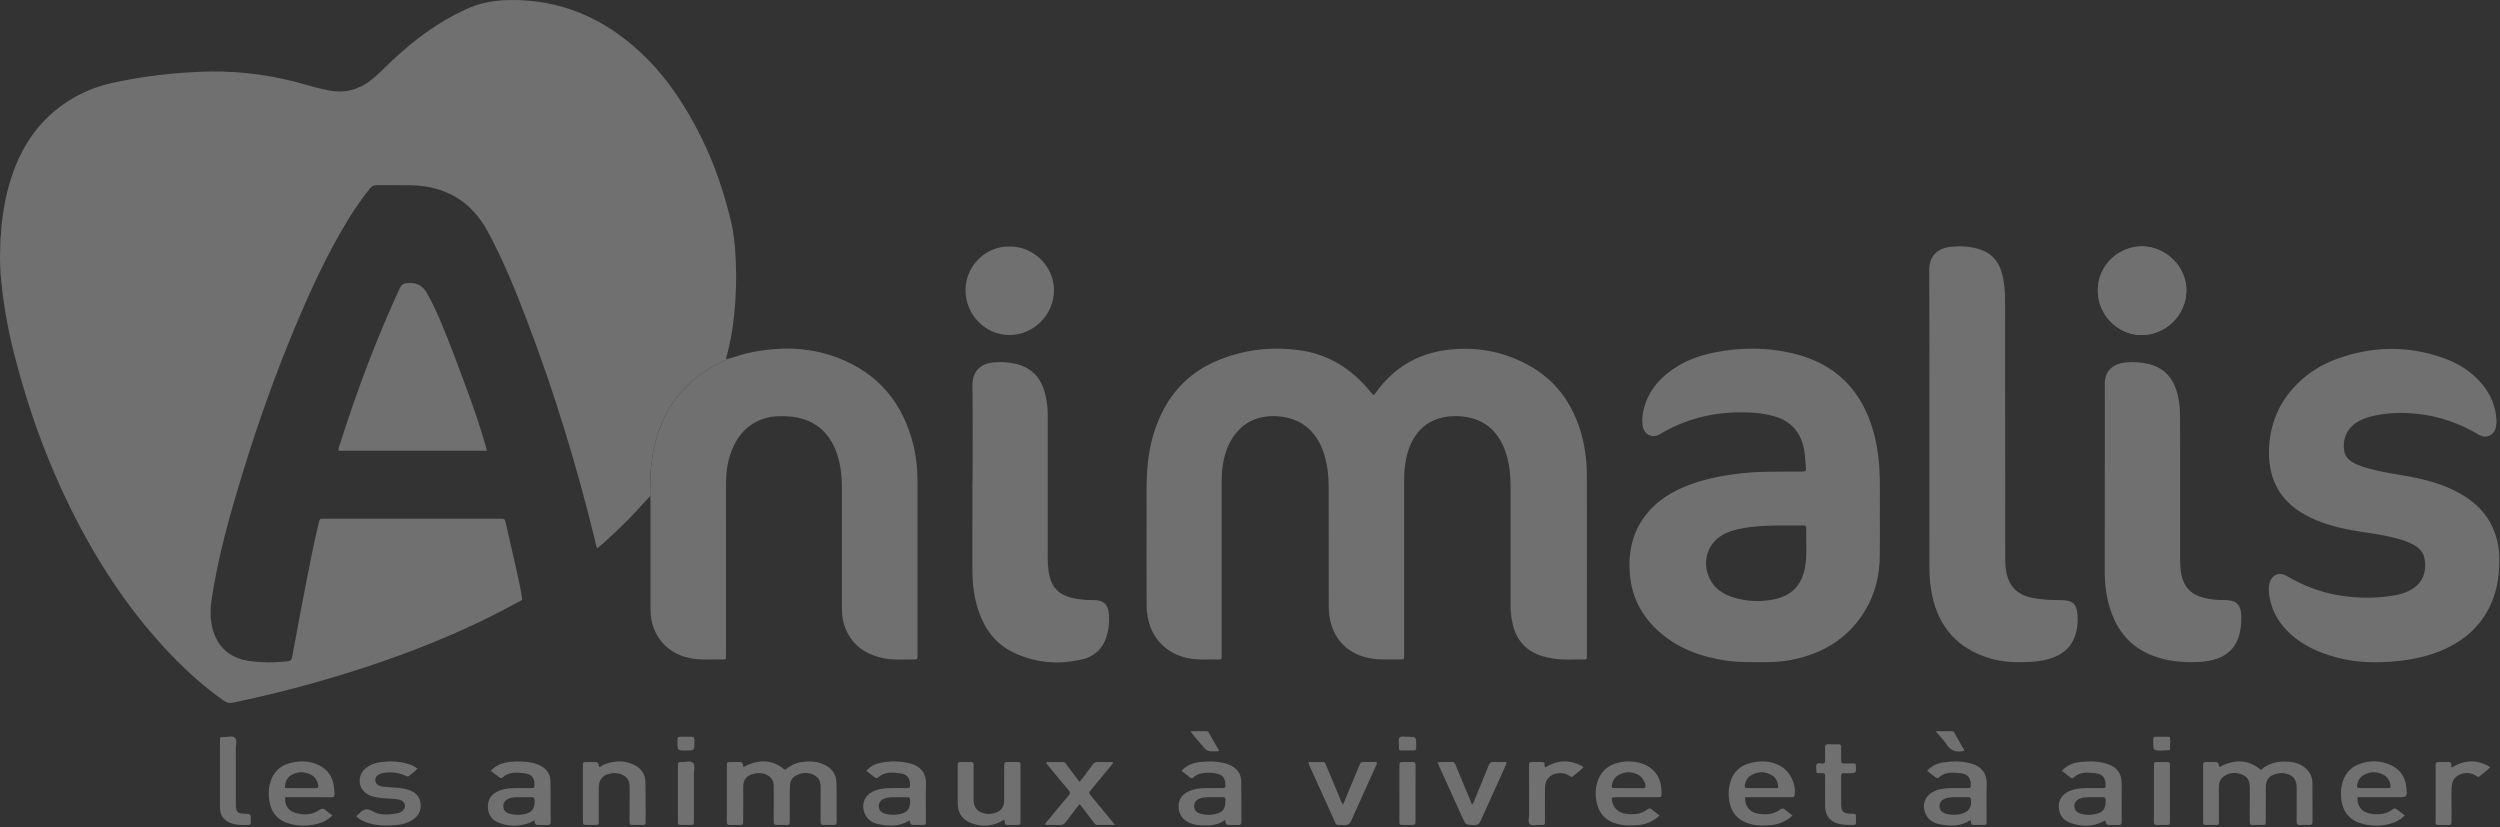
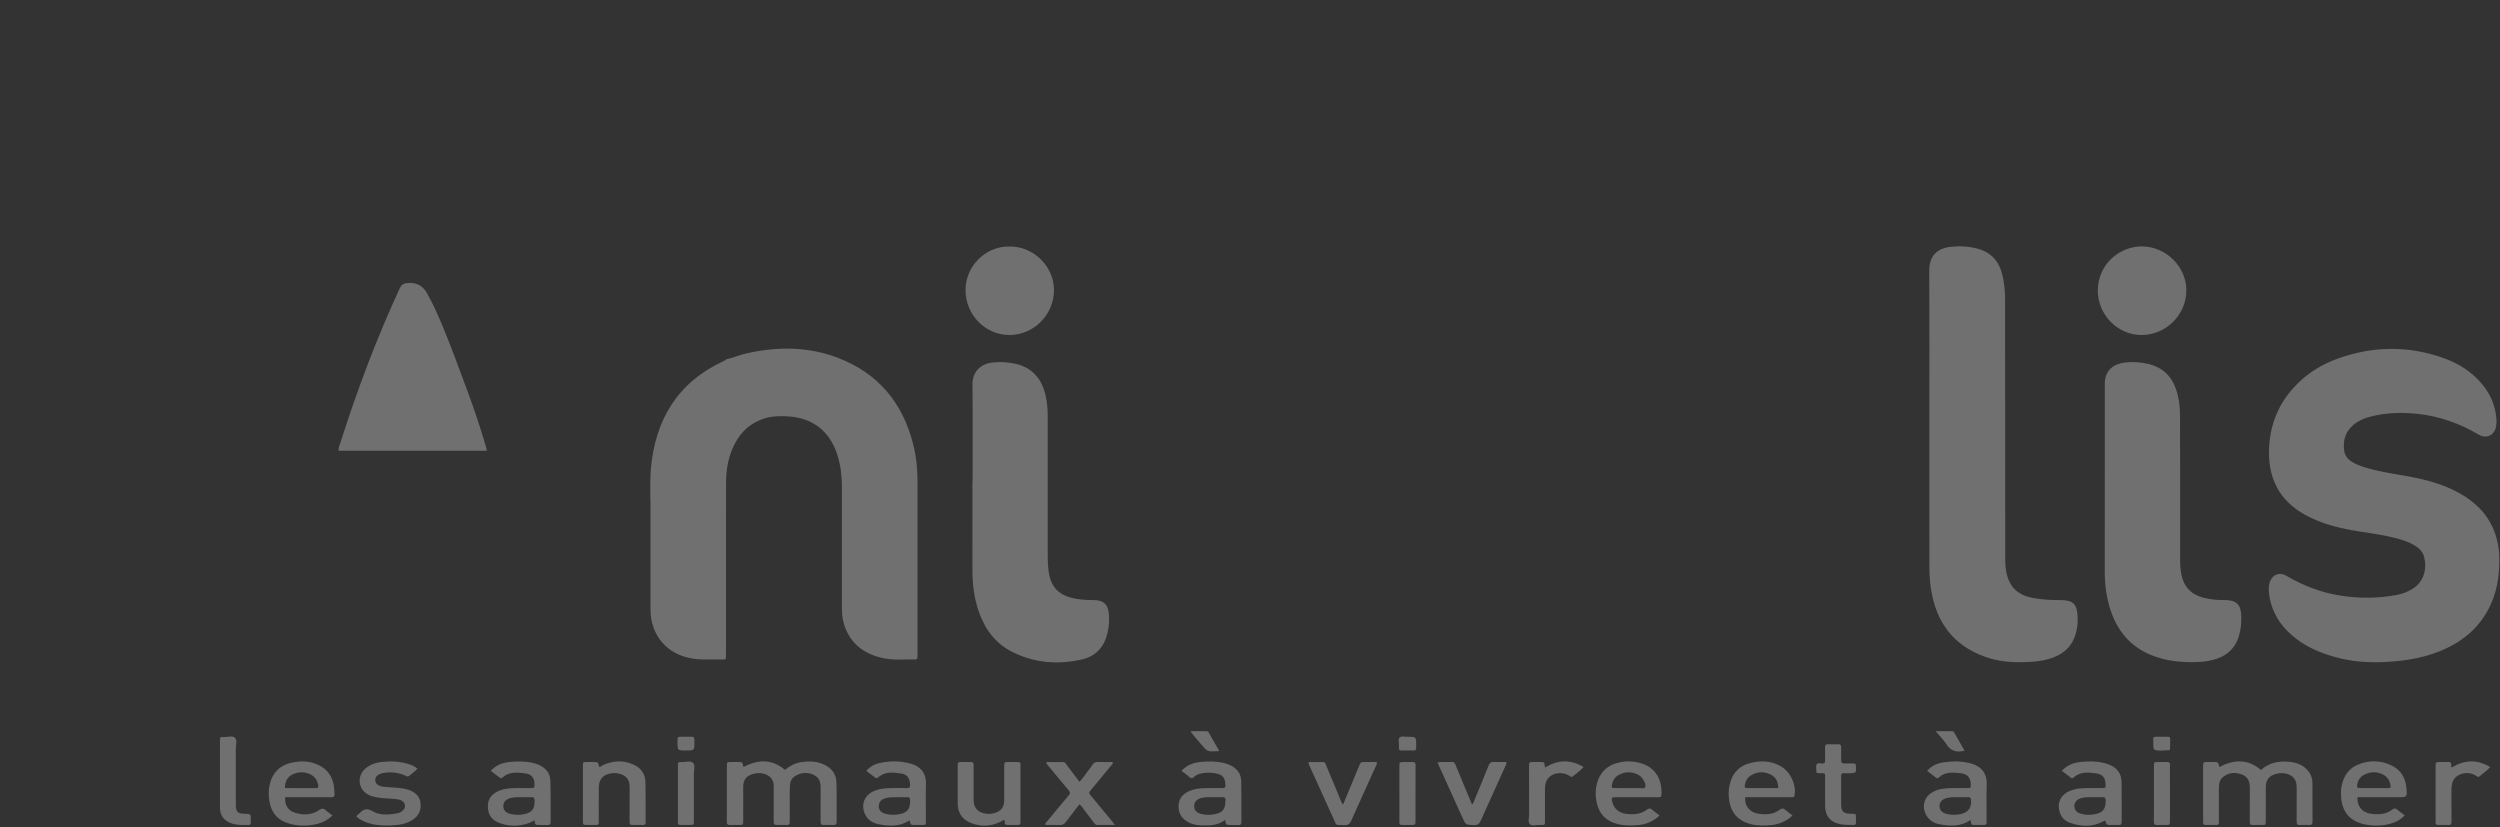
<svg xmlns="http://www.w3.org/2000/svg" width="136" height="45" viewBox="0 0 136 45">
  <rect x="0" y="0" width="136" height="45" fill="#333333" stroke="none" />
  <g fill="#FFF" fill-rule="evenodd" opacity=".3">
-     <path d="M114.12 15.787c-.006 1.322 1.066 2.428 2.365 2.438 1.33.01 2.447-1.092 2.452-2.422.005-1.281-1.078-2.357-2.349-2.398-1.234-.04-2.452.938-2.469 2.382M28.415 32.634c-.743.392-1.48.793-2.238 1.156-2.355 1.127-4.788 2.047-7.279 2.82-2.046.635-4.118 1.174-6.216 1.612-.21.045-.357 0-.521-.114-1.032-.725-1.965-1.564-2.838-2.47-2.12-2.204-3.806-4.712-5.2-7.425-1.478-2.878-2.582-5.896-3.371-9.03-.33-1.31-.565-2.642-.694-3.986-.09-.92-.068-1.85.014-2.774.097-1.087.305-2.15.688-3.174.537-1.432 1.377-2.64 2.633-3.536.81-.578 1.706-.98 2.673-1.193 1.392-.306 2.804-.501 4.229-.582.386-.023.772-.046 1.159-.05 1.749-.018 3.46.22 5.14.709.425.124.854.236 1.29.32.838.165 1.586-.014 2.265-.533.43-.33.794-.727 1.187-1.094 1.2-1.124 2.502-2.095 4.005-2.786.754-.347 1.54-.489 2.36-.502 2.792-.047 5.154.984 7.168 2.871 1.403 1.317 2.439 2.9 3.288 4.614.72 1.454 1.23 2.983 1.61 4.558.116.487.18.983.219 1.483.06.774.073 1.548.043 2.322-.046 1.144-.17 2.278-.463 3.389-.026.097-.08.193-.035.3l.005-.001c-.047-.025-.038.02-.052.04-.033.017-.064.038-.099.054-2.522 1.16-3.749 3.199-3.982 5.901-.04.48-.02.963-.028 1.444-.51.554-1.01 1.118-1.553 1.639-.434.415-.865.836-1.334 1.214-.073-.145-.089-.307-.127-.462-.982-4.02-2.188-7.973-3.658-11.841-.637-1.679-1.312-3.342-2.164-4.924-.896-1.661-2.311-2.488-4.189-2.527-.604-.013-1.209.004-1.813-.007-.19-.004-.315.056-.431.203-.44.556-.843 1.138-1.21 1.745-1.111 1.83-2.002 3.768-2.827 5.738-1.095 2.615-2.045 5.283-2.873 7.993-.692 2.266-1.341 4.544-1.687 6.895-.08.546-.08 1.092.074 1.629.243.84.78 1.38 1.626 1.616.34.095.69.103 1.035.131.472.039.943-.003 1.413-.046.137-.012.208-.08.236-.23.261-1.418.526-2.837.802-4.253.198-1.02.403-2.036.645-3.046.052-.223.057-.225.274-.225h9.605c.237 0 .241.002.296.238.193.837.387 1.674.573 2.512.122.552.25 1.104.327 1.665M74.712 21.484c.083-.025.102-.083.134-.127.974-1.359 2.297-2.142 3.949-2.332 1.51-.174 2.957.088 4.301.81 1.447.776 2.37 1.988 2.862 3.543.256.809.365 1.642.366 2.486.008 3.233.003 6.466.003 9.699 0 .362.016.315-.326.312-.5-.003-1 .028-1.498-.051-.225-.035-.446-.079-.661-.15-.87-.285-1.374-.897-1.564-1.78-.072-.333-.105-.672-.105-1.013v-6.409c.001-.675-.069-1.34-.302-1.978-.486-1.329-1.516-1.901-2.833-1.854-1.48.053-2.287 1.029-2.549 2.334-.072.361-.102.728-.102 1.098v9.557c-.003.244-.004.25-.25.246-.5-.01-1 .03-1.498-.046-1.337-.205-2.204-1.112-2.336-2.46-.017-.16-.02-.32-.02-.481-.001-2.118.002-4.235-.004-6.353-.001-.576-.05-1.151-.21-1.71-.202-.71-.549-1.323-1.181-1.744-.822-.547-2.325-.671-3.252.086-.591.484-.908 1.124-1.064 1.855-.079.37-.114.745-.113 1.126.002 3.128.001 6.258 0 9.386 0 .39.041.344-.352.34-.415-.004-.83.023-1.245-.03-1.45-.186-2.476-1.272-2.486-2.89-.01-1.74-.003-3.48-.002-5.219 0-.633-.012-1.267.018-1.899.054-1.18.288-2.321.82-3.39.64-1.287 1.613-2.227 2.93-2.795 1.456-.627 2.985-.811 4.548-.6 1.568.211 2.825 1.005 3.828 2.217l.144.175c.012.014.03.024.05.04M96.733 28.584c-.419.013-.976.017-1.528.091-.45.06-.895.14-1.313.33-.982.446-1.359 1.524-.874 2.494.278.557.76.852 1.331 1.018.67.195 1.358.231 2.046.111 1.071-.186 1.656-.796 1.817-1.88.097-.647.032-1.3.046-1.951.005-.207-.003-.21-.227-.212-.386-.002-.773 0-1.298 0m5.53-.738c0 .813.01 1.626-.003 2.439-.015 1.018-.248 1.986-.765 2.87-.829 1.418-2.08 2.26-3.652 2.656-.58.147-1.17.21-1.766.21-.737 0-1.474.019-2.205-.09-1.224-.182-2.366-.57-3.35-1.345-1.1-.867-1.756-1.983-1.862-3.397-.09-1.204.162-2.312.94-3.263.589-.72 1.36-1.186 2.218-1.52.867-.338 1.771-.517 2.692-.633 1.138-.142 2.28-.115 3.422-.117.32-.002.33-.006.303-.31-.033-.356-.045-.713-.131-1.066-.209-.85-.733-1.384-1.565-1.629-.669-.196-1.356-.232-2.047-.218-1.501.033-2.907.41-4.2 1.188-.414.25-.872.016-.934-.475-.045-.35 0-.697.1-1.036.21-.723.637-1.302 1.212-1.774.755-.62 1.634-.97 2.582-1.16 1.426-.285 2.854-.292 4.27.043 2.342.553 3.795 2.031 4.415 4.345.218.817.31 1.652.324 2.496.01.595.002 1.19.002 1.786" />
    <path d="M35.375 26.977c.008-.481-.013-.965.029-1.443.232-2.703 1.46-4.742 3.981-5.902.034-.016.066-.036.1-.055.026 0 .047-.008.051-.04l-.006.002c.36-.073.696-.228 1.055-.31 1.675-.378 3.339-.389 4.961.223 2.208.833 3.559 2.442 4.132 4.719.167.662.234 1.337.234 2.02-.003 3.101-.001 6.202-.001 9.302 0 .076-.004.15 0 .227.005.101-.025.16-.142.157-.556-.014-1.116.047-1.667-.062-1.071-.212-1.85-.778-2.189-1.856-.1-.32-.113-.65-.113-.982 0-2.174.002-4.348-.001-6.522-.001-.578-.07-1.15-.247-1.704-.414-1.306-1.351-2.028-2.714-2.102-.398-.021-.793-.017-1.178.094-.97.28-1.56.95-1.896 1.874-.199.547-.268 1.12-.268 1.698-.004 3.072-.002 6.144-.003 9.216 0 .396.036.349-.35.343-.49-.007-.98.032-1.47-.046-1.383-.218-2.284-1.264-2.285-2.67v-5.841c0-.113-.008-.226-.013-.34M135.96 30.477c.005.985-.162 1.84-.575 2.636-.58 1.12-1.506 1.845-2.656 2.31-.768.31-1.571.473-2.392.548-1.01.092-2.018.088-3.012-.153-.869-.21-1.696-.523-2.415-1.073-.678-.52-1.18-1.165-1.393-2.01-.062-.248-.098-.5-.093-.756.002-.115.02-.226.06-.334.143-.394.53-.54.89-.326.895.529 1.847.9 2.875 1.07 1.052.175 2.103.17 3.152-.027.29-.055.561-.162.815-.314.695-.412.817-1.178.649-1.777-.085-.3-.307-.49-.572-.637-.426-.235-.894-.349-1.364-.454-.663-.148-1.34-.216-2.01-.34-.866-.159-1.709-.392-2.49-.816-1.474-.803-2.08-2.079-1.988-3.715.07-1.26.528-2.369 1.4-3.294.646-.686 1.423-1.178 2.306-1.498 1.936-.702 3.88-.724 5.82-.025.812.293 1.523.75 2.077 1.427.456.556.72 1.192.765 1.914.008.133 0 .265-.028.395-.096.458-.528.658-.929.421-1.038-.614-2.153-1.012-3.351-1.137-.868-.09-1.736-.063-2.586.163-.33.088-.642.223-.905.45-.432.377-.564.859-.483 1.408.043.293.233.488.484.628.35.196.732.298 1.117.394.77.193 1.56.284 2.334.448.844.179 1.662.438 2.412.872 1.02.59 1.727 1.422 1.986 2.596.08.363.112.728.1 1.006M104.957 22.819c0-2.703.01-5.406-.006-8.109-.005-.897.568-1.217 1.152-1.282.486-.056.98-.03 1.462.095.656.17 1.093.569 1.301 1.217.143.445.192.904.21 1.367.002.038 0 .076 0 .114l.01 14.261c0 .17.01.34.035.508.134.886.59 1.368 1.463 1.537.493.095.992.12 1.493.117.68-.003.91.197.944.875.023.426-.035.85-.208 1.248-.194.446-.537.745-.975.94-.446.2-.92.275-1.403.301-.75.041-1.496.017-2.216-.204-1.69-.52-2.73-1.65-3.104-3.386-.11-.51-.156-1.027-.156-1.546-.004-2.685-.002-5.369-.002-8.053M52.91 26.192c0-1.759.012-3.517-.007-5.275-.007-.7.442-1.118 1.075-1.193.43-.051.867-.03 1.295.073.887.213 1.383.8 1.592 1.66.092.377.131.762.131 1.151-.002 2.553 0 5.105 0 7.657 0 .247.01.491.038.736.121 1.042.663 1.437 1.56 1.581.299.048.6.063.904.063.533 0 .783.233.827.76.029.36 0 .717-.087 1.068-.18.74-.639 1.228-1.372 1.398-1.299.3-2.573.2-3.78-.397-.91-.45-1.484-1.207-1.822-2.15-.275-.765-.369-1.558-.366-2.368.006-1.588.002-3.176.002-4.764h.01zM118.598 26.625v3.8c0 .275.013.547.067.818.134.682.54 1.106 1.21 1.275.322.082.65.117.981.125h.17c.63.002.88.238.9.865.012.389-.022.773-.145 1.147-.183.556-.55.937-1.094 1.148-.347.133-.71.19-1.08.208-.865.04-1.715-.034-2.531-.355-.962-.377-1.65-1.044-2.074-1.983-.276-.608-.416-1.253-.475-1.915-.04-.433-.028-.866-.027-1.3.006-3.11.002-6.22.002-9.33 0-.067.003-.133 0-.2-.03-.799.516-1.144 1.089-1.206.43-.046.866-.025 1.294.08.764.19 1.255.66 1.5 1.4.153.462.21.94.21 1.424.005 1.333.003 2.666.003 3.999M54.921 13.413c1.297-.03 2.425 1.09 2.416 2.379-.008 1.335-1.102 2.437-2.436 2.433-1.304-.004-2.37-1.098-2.376-2.426-.007-1.375 1.157-2.427 2.396-2.386M114.12 15.787c.016-1.444 1.234-2.422 2.468-2.382 1.27.041 2.354 1.117 2.35 2.398-.006 1.33-1.123 2.433-2.453 2.422-1.3-.01-2.371-1.116-2.366-2.438M40.444 41.724c.796-.413 1.546-.446 2.258.157.252-.204.528-.364.853-.417.406-.066.812-.062 1.198.094.449.181.735.511.75 1.006.02.718.006 1.436.01 2.154 0 .126-.053.166-.17.161-.17-.005-.34-.008-.51.001-.15.009-.195-.051-.193-.197.006-.549.002-1.097.002-1.645v-.113c.013-.31-.04-.596-.342-.753-.332-.174-.677-.16-1.003.02-.19.104-.303.272-.32.503-.03.454-.006.908-.014 1.36-.004.218-.004.436 0 .653.002.115-.032.176-.16.171-.18-.006-.36-.007-.538 0-.142.008-.176-.056-.175-.185.004-.596.002-1.191.001-1.787 0-.085-.003-.17-.007-.255-.003-.087-.038-.167-.079-.24-.161-.291-.592-.425-1.008-.319-.381.097-.562.317-.565.704-.003.615 0 1.23-.001 1.844 0 .233-.004.234-.232.237-.16.002-.321-.006-.481.002-.139.007-.18-.051-.178-.184.006-.378.002-.756.002-1.134 0-.633-.002-1.266 0-1.9.001-.202.006-.203.205-.208.142-.003.284-.002.425 0 .216.002.216.003.272.27M120.728 41.728c.783-.412 1.543-.46 2.27.157.423-.383.936-.492 1.491-.45.355.028.686.124.955.375.226.21.35.472.353.778.007.698-.001 1.398.005 2.097.001.147-.044.204-.193.195-.16-.01-.322-.011-.48 0-.155.012-.194-.052-.192-.197.006-.586.002-1.171.003-1.757 0-.123-.003-.245-.036-.365-.02-.074-.051-.142-.095-.204-.189-.267-.63-.371-1.035-.247-.352.109-.513.329-.514.717-.002.614 0 1.228-.001 1.842-.001.203-.006.205-.203.209-.16.002-.321-.01-.481.002-.158.012-.19-.058-.188-.2.005-.594-.002-1.19.004-1.785.003-.325-.067-.612-.394-.747-.371-.153-.742-.14-1.067.125-.18.147-.222.363-.222.589.002.567 0 1.134 0 1.7v.199c.001.085-.045.117-.124.117-.198 0-.396-.002-.594 0-.092 0-.145-.032-.14-.131.002-.037 0-.075 0-.113v-2.947c0-.229.003-.23.235-.233.104-.002.208 0 .312 0 .28 0 .28 0 .331.274M113.912 43.367c-.213.006-.47-.022-.717.058-.226.072-.35.224-.35.425.001.209.118.351.353.418.24.068.483.073.728.032.465-.078.63-.281.623-.75-.002-.126-.028-.195-.173-.185-.14.01-.282.002-.464.002m-1.749-1.436c.3-.317.652-.447 1.034-.481.404-.037.812-.05 1.211.044.12.028.238.063.351.109.419.17.647.489.654.938.014.718.002 1.436.006 2.154.002.131-.037.194-.176.185-.132-.008-.265-.002-.397-.002-.25 0-.25 0-.318-.228-.05-.01-.087.02-.127.042-.583.307-1.187.279-1.783.072-.39-.135-.598-.447-.62-.866-.022-.385.204-.709.598-.873.284-.118.584-.148.887-.153.293-.004.585.003.878-.001.18-.003.188-.014.184-.195-.008-.353-.157-.56-.51-.604-.428-.054-.872-.113-1.233.23-.05.047-.095.048-.148.007-.155-.122-.312-.241-.491-.378M66.04 43.368c-.245.002-.491-.02-.73.056-.226.071-.348.221-.347.426 0 .214.11.35.348.418.24.068.484.073.729.032.576-.098.61-.374.626-.78.004-.105-.033-.158-.145-.154-.16.006-.32.002-.481.002m-1.77-1.435c.297-.315.648-.445 1.03-.482.403-.04.81-.046 1.21.04.196.041.382.105.552.21.296.184.456.459.462.8.013.736.003 1.472.007 2.209 0 .117-.037.174-.161.17-.142-.006-.283-.001-.425-.002-.248-.001-.248-.001-.297-.275-.4.312-.86.313-1.325.297-.219-.008-.432-.053-.63-.146-.384-.184-.59-.486-.58-.921.009-.38.225-.66.628-.82.267-.106.548-.134.831-.14.302-.007.604.002.906-.003.174-.002.191-.025.183-.198-.016-.332-.13-.5-.435-.58-.314-.084-.635-.075-.952-.002-.08.018-.157.062-.23.105-.071.042-.133.135-.203.14-.09.007-.157-.092-.232-.148l-.339-.254M28.482 43.368c-.254.002-.51-.021-.757.06-.23.074-.347.222-.345.426.004.207.123.354.357.416.248.065.502.074.755.025.449-.086.604-.29.59-.747-.005-.128-.035-.193-.176-.183-.141.01-.283.002-.424.003m-1.784-1.435c.288-.315.64-.443 1.021-.481.423-.043.848-.047 1.267.05.137.03.27.078.398.142.34.171.547.449.558.826.02.754.008 1.51.013 2.265 0 .115-.056.146-.158.144-.15-.003-.301 0-.453-.001-.232-.001-.232-.002-.269-.255-.103.053-.197.116-.3.152-.554.193-1.115.196-1.657-.025-.398-.16-.587-.481-.577-.918.01-.415.244-.656.6-.81.273-.118.565-.142.857-.149.293-.007.585.001.878-.002.198-.002.2-.008.199-.21-.002-.334-.153-.543-.492-.588-.428-.056-.87-.11-1.238.217-.057.05-.108.06-.173.007-.154-.121-.311-.238-.474-.364M48.691 44.32c.026-.003.12-.008.213-.024.461-.08.624-.293.605-.762-.005-.115-.03-.172-.158-.168-.302.007-.604-.002-.905.008-.11.004-.225.031-.33.068-.21.074-.315.228-.31.425.006.193.127.34.342.398.155.042.313.067.543.055m.789.306c-.53.35-1.11.329-1.692.209-.371-.076-.655-.284-.78-.665-.143-.442.023-.864.43-1.086.307-.168.645-.201.985-.21.302-.01.605-.008.907 0 .134.003.18-.04.179-.177-.002-.335-.143-.566-.465-.616-.438-.068-.888-.123-1.268.205-.058.049-.105.066-.172.013-.154-.123-.313-.24-.477-.364.205-.233.446-.366.714-.425.57-.125 1.142-.123 1.708.032.47.128.844.469.824 1.1-.021.67-.003 1.342-.005 2.012-.001.22-.004.22-.216.224-.113.002-.227 0-.34 0-.27 0-.27 0-.332-.252M106.56 43.368c-.186.003-.432-.02-.672.05-.247.07-.378.218-.378.431s.13.362.38.426c.251.064.503.064.757.013.442-.087.645-.386.565-.823-.013-.07-.047-.097-.112-.097h-.54zm.638 1.244c-.55.367-1.13.339-1.712.222-.327-.066-.59-.246-.735-.562-.212-.461-.052-.944.391-1.187.308-.17.645-.203.985-.212.292-.008.584 0 .877-.002.208-.002.208-.006.206-.2-.002-.342-.167-.562-.512-.602-.43-.05-.871-.104-1.233.232-.05.046-.096.045-.15.004-.154-.122-.31-.241-.479-.371.246-.282.551-.411.89-.461.507-.074 1.014-.075 1.514.063.51.142.855.504.836 1.12-.02.66-.003 1.32-.005 1.982 0 .235-.003.237-.228.24-.131.002-.264.001-.396 0-.209-.003-.209-.004-.249-.266zM130.055 42.84c-.015-.323-.147-.577-.446-.719-.324-.153-.658-.146-.979.015-.212.106-.347.283-.392.52-.036.188-.016.215.174.216.441.003.883.002 1.325 0 .101-.001.206.024.318-.033zm-1.81.529c-.031.49.255.838.75.903.41.054.814.03 1.159-.24.093-.073.162-.066.248.005.13.107.267.207.415.321-.239.248-.523.389-.834.467-.435.109-.88.115-1.318.026-.823-.166-1.257-.67-1.31-1.507-.015-.217-.005-.435.042-.648.115-.51.39-.9.882-1.102.606-.249 1.217-.24 1.81.04.504.237.761.662.817 1.207.054.527.046.528-.484.528h-2.177zM88.566 42.873c.198 0 .395.006.592-.003.117-.005.281.066.338-.05.062-.126-.03-.274-.1-.396-.075-.133-.184-.238-.325-.302-.35-.157-.694-.144-1.028.043-.191.108-.3.279-.346.493-.042.196-.034.21.164.214.235.004.47 0 .705 0m1.718 1.491c-.343.313-.72.478-1.14.52-.356.035-.714.04-1.07-.037-.698-.155-1.098-.563-1.232-1.27-.061-.33-.053-.66.038-.982.154-.55.51-.92 1.06-1.078.454-.13.912-.127 1.366.015.72.225 1.136.85 1.074 1.723-.007.085-.045.116-.124.114H87.907c-.246.001-.258.02-.2.26.085.35.356.591.743.643.41.054.812.03 1.16-.235.088-.069.158-.079.247-.004.13.109.267.208.427.331M15.501 42.872c.577 0 1.13-.002 1.683.002.119.001.148-.053.13-.156-.052-.276-.193-.488-.454-.604-.288-.129-.583-.133-.876-.018-.328.13-.485.375-.483.776m2.59 1.488c-.24.227-.494.37-.779.445-.549.146-1.101.15-1.646-.021-.518-.162-.85-.512-.978-1.042-.09-.373-.096-.75-.001-1.122.154-.605.547-.984 1.149-1.125.535-.125 1.068-.106 1.569.161.43.23.67.597.754 1.07.027.147.025.3.04.45.015.145-.04.199-.191.196-.415-.01-.83-.004-1.246-.004H15.52c-.051.404.143.73.541.85.45.136.9.125 1.302-.152.145-.1.24-.102.365.016.101.097.223.173.363.278M96.739 42.872c-.005-.352-.134-.602-.425-.742-.365-.176-.73-.16-1.077.06-.198.126-.287.32-.322.542-.015.093.02.14.121.14h1.703m.775 1.49c-.335.31-.705.47-1.115.518-.384.044-.773.05-1.154-.047-.624-.157-1.027-.539-1.158-1.18-.062-.307-.066-.622-.003-.928.137-.668.543-1.089 1.208-1.237.53-.118 1.051-.093 1.542.17.544.29.901 1.025.788 1.608-.013.067-.044.1-.11.1-.065.003-.13.002-.198.002H94.94c-.045.464.237.826.715.898.408.063.814.048 1.164-.217.106-.082.191-.091.297.003.12.105.252.196.398.31M54.643 44.614c-.092-.013-.144.053-.208.086-.52.26-1.055.28-1.59.08-.481-.179-.742-.54-.745-1.061-.004-.69.002-1.38-.003-2.07-.001-.141.035-.21.19-.198.14.012.283.001.424.002.25.003.252.004.253.246v1.7c0 .076-.003.153.005.227.033.288.177.493.457.59.24.084.482.082.722.002.315-.106.476-.32.478-.657.005-.614 0-1.228.002-1.842 0-.263.002-.263.263-.266h.34c.323-.002.283.005.283.3v1.587c0 .445.002.888 0 1.332-.002.2-.006.201-.207.206-.151.003-.303-.007-.453.002-.149.01-.213-.042-.194-.193.004-.023-.011-.049-.017-.073M32.592 41.722c.09-.002.149-.073.224-.107.555-.25 1.116-.267 1.67-.01.392.183.617.502.626.938.015.727.007 1.455.012 2.182 0 .105-.034.157-.147.154-.188-.006-.377-.006-.566 0-.125.004-.164-.05-.162-.169.004-.397.001-.794.001-1.19 0-.256.007-.511-.001-.766-.012-.347-.188-.557-.52-.655-.168-.05-.337-.052-.505-.025-.418.068-.644.33-.65.762-.007.576 0 1.153-.002 1.73 0 .351.029.308-.325.312h-.283c-.25-.003-.252-.003-.253-.244v-2.07c0-.303-.002-.605 0-.907.003-.197.006-.198.209-.203.113-.002.227 0 .34 0 .28 0 .28 0 .332.268M19.385 44.423c.04-.097.118-.125.17-.178.21-.224.398-.302.718-.112.399.235.874.194 1.327.114.11-.019.217-.067.304-.144.188-.165.166-.42-.049-.546-.1-.058-.21-.073-.325-.086-.356-.043-.716-.03-1.07-.1-.14-.026-.275-.065-.403-.128-.575-.282-.664-1.016-.176-1.436.253-.218.559-.32.88-.355.48-.052.962-.038 1.431.103.18.055.354.126.515.256-.13.16-.299.265-.445.394-.074.064-.134.026-.205-.007-.38-.172-.777-.22-1.189-.15-.019.003-.038.004-.056.009-.267.061-.411.208-.399.403.011.18.158.299.43.336.373.05.754.034 1.125.107.11.023.223.047.327.089.318.128.542.338.582.7.043.385-.098.684-.418.899-.249.166-.53.253-.822.283-.528.054-1.056.06-1.573-.092-.246-.073-.476-.179-.679-.36M60.646 44.877c-.357 0-.656-.001-.954.001-.104.001-.146-.076-.196-.142-.2-.263-.398-.527-.6-.79-.05-.066-.088-.145-.18-.188-.243.316-.487.627-.722.945-.091.124-.19.188-.353.18-.253-.015-.508-.005-.754-.005-.056-.098.022-.133.06-.178.39-.473.78-.948 1.178-1.414.098-.114.104-.19.003-.306-.357-.415-.704-.838-1.051-1.261-.057-.07-.142-.126-.16-.263.314 0 .62-.002.927 0 .1.002.137.092.187.158.229.3.455.602.691.915.17-.168.29-.36.424-.538.097-.128.201-.252.286-.387.075-.119.17-.157.306-.153.262.009.525.003.783.003.043.095-.027.133-.065.18-.366.444-.734.887-1.1 1.332-.134.163-.135.167-.005.326l1.173 1.418c.03.036.055.075.122.167M78.199 41.473c.296-.037.558-.011.82-.019.11-.002.133.087.166.165l.51 1.227c.127.304.254.608.381.916.093-.07.107-.168.142-.253.256-.618.512-1.236.76-1.858.056-.14.124-.213.288-.201.224.015.449.003.658.003.058.084.01.132-.012.179-.454 1.005-.913 2.009-1.362 3.016-.075.169-.16.243-.357.236-.455-.014-.455-.002-.639-.41L78.33 41.77l-.131-.296M73.062 43.772c.296-.711.577-1.391.859-2.071.102-.246.102-.246.365-.247h.605c.036.124-.03.191-.063.266-.438.972-.883 1.94-1.316 2.915-.079.177-.169.26-.376.249-.534-.029-.396.083-.615-.396-.425-.927-.844-1.856-1.264-2.784-.031-.067-.08-.129-.07-.249.264 0 .532-.002.801.002.11 0 .124.102.155.177.24.575.476 1.151.718 1.725.055.128.088.268.201.413M100.945 41.556c.058.508.058.505-.423.509-.403.002-.362-.062-.364.357-.002.444-.004.888.001 1.333.005.392.118.501.508.513h.085c.21.007.214.007.213.224-.002.437.053.385-.367.384-.15 0-.301-.014-.45-.035-.537-.077-.858-.441-.863-.986-.005-.51-.001-1.02 0-1.53 0-.296.003-.261-.26-.261-.064 0-.129-.009-.198-.013-.006-.046-.017-.083-.015-.12.004-.121-.048-.264.022-.359.068-.093.211-.031.32-.036.099-.005.131-.047.13-.14-.002-.236.006-.472-.003-.708-.005-.14.033-.21.188-.202.179.011.359.007.538.002.11-.003.153.044.151.15-.003.208-.002.417 0 .624.002.27.003.267.284.273.168.004.338-.024.503.02M11.966 42.117c0-.604-.002-1.209 0-1.814.001-.205.006-.215.2-.207.213.007.486-.098.624.048.125.132.037.397.038.603.003 1.011 0 2.023.001 3.034.001.385.095.478.486.487.329.008.329.008.327.335 0 .057 0 .113-.002.17-.003.067-.038.102-.106.103-.34.005-.685.02-1.006-.11-.368-.148-.563-.429-.562-.834v-1.815M133.38 41.747c.682-.408 1.369-.457 2.085-.017-.182.21-.393.337-.573.5-.079.07-.133.013-.196-.028-.287-.184-.589-.19-.892-.059-.231.1-.375.277-.418.532-.02.122-.028.243-.028.367.001.547-.002 1.095.004 1.643.001.142-.037.207-.191.196-.178-.012-.358-.005-.538-.003-.093.001-.141-.036-.136-.133.002-.047 0-.094 0-.142v-2.89c0-.257.002-.257.264-.26.133 0 .266.009.397-.002.15-.012.21.045.19.194-.003.031-.016.073.032.102M84.058 41.746c.683-.406 1.37-.454 2.089-.018-.189.217-.407.35-.596.513-.07.059-.12-.002-.174-.036-.163-.108-.34-.154-.536-.147-.483.019-.79.324-.794.808-.006.567 0 1.133-.002 1.7 0 .353.027.313-.325.31-.167-.001-.378.073-.492-.035-.128-.121-.044-.34-.045-.515-.006-.877-.004-1.756-.003-2.634 0-.234.004-.235.231-.238.132-.002.264-.002.396 0 .208.003.208.004.226.211.001.02.002.038.006.056.001.007.009.013.02.025M76.126 43.168v-1.443c0-.27.002-.27.283-.271.141 0 .283.008.423-.002.143-.01.175.056.174.185-.005.48-.002.961-.002 1.442v1.528c0 .27-.001.27-.281.27-.132.001-.264.003-.396 0-.195-.004-.199-.006-.2-.21-.002-.5 0-1 0-1.5M36.878 43.163v-1.5c.002-.202.007-.213.205-.206.213.006.477-.095.624.049.125.122.04.377.04.573.004.85.002 1.699.001 2.548 0 .248-.002.248-.247.25-.113.002-.226 0-.34.001-.324.004-.282-.008-.283-.3v-1.415M117.174 43.158v-1.474c.002-.227.005-.228.238-.23.151-.001.302.006.453-.002.133-.008.186.039.183.177-.007.283-.003.567-.003.85v2.154c0 .242-.003.243-.252.245-.141.001-.284-.008-.425.002-.147.01-.2-.041-.197-.192.009-.453.003-.907.003-1.36v-.17zM106.872 40.835c-.452.125-.761.006-.996-.361-.15-.235-.357-.433-.58-.697l.907.001c.05 0 .084.034.109.078.184.325.37.649.56.98M66.324 40.846c-.061.015-.07.02-.079.02-.563.03-.565.031-.922-.4-.179-.217-.378-.417-.56-.69l.874.001c.052 0 .09.027.114.07l.573.999M76.574 40.08c.467 0 .467 0 .467.449-.001.047-.004.095 0 .141.007.102-.024.16-.14.158-.216-.005-.434-.006-.651 0-.111.003-.156-.041-.146-.15.003-.037-.002-.075 0-.113.012-.149-.063-.335.033-.438.109-.118.304-.028.437-.048M117.596 40.833c-.46-.007-.46-.007-.46-.46.001-.038.004-.075 0-.113-.014-.128.029-.19.17-.183.206.01.413.005.619.001.096-.002.137.038.134.131 0 .048.002.094 0 .14-.002.141-.005.281-.011.421 0 .014-.02.038-.033.039-.14.01-.28.016-.419.024M37.317 40.826c-.462 0-.462 0-.46-.455 0-.048.002-.095-.001-.142-.007-.107.036-.153.147-.15.208.005.415.004.622 0 .107-.003.158.036.15.147-.003.046 0 .094 0 .14.002.46.002.46-.458.46" />
    <path d="M39.536 19.538c-.004.03-.025.038-.052.039.014-.019.005-.065.052-.04M26.493 24.52h-8.079c-.007-.167.063-.305.108-.446.907-2.863 1.965-5.667 3.226-8.395.084-.181.198-.258.379-.277.476-.052.844.098 1.092.532.32.558.58 1.144.829 1.736.475 1.131.89 2.285 1.32 3.434.376 1.009.723 2.026 1.027 3.058.031.108.06.216.098.358" />
  </g>
</svg>